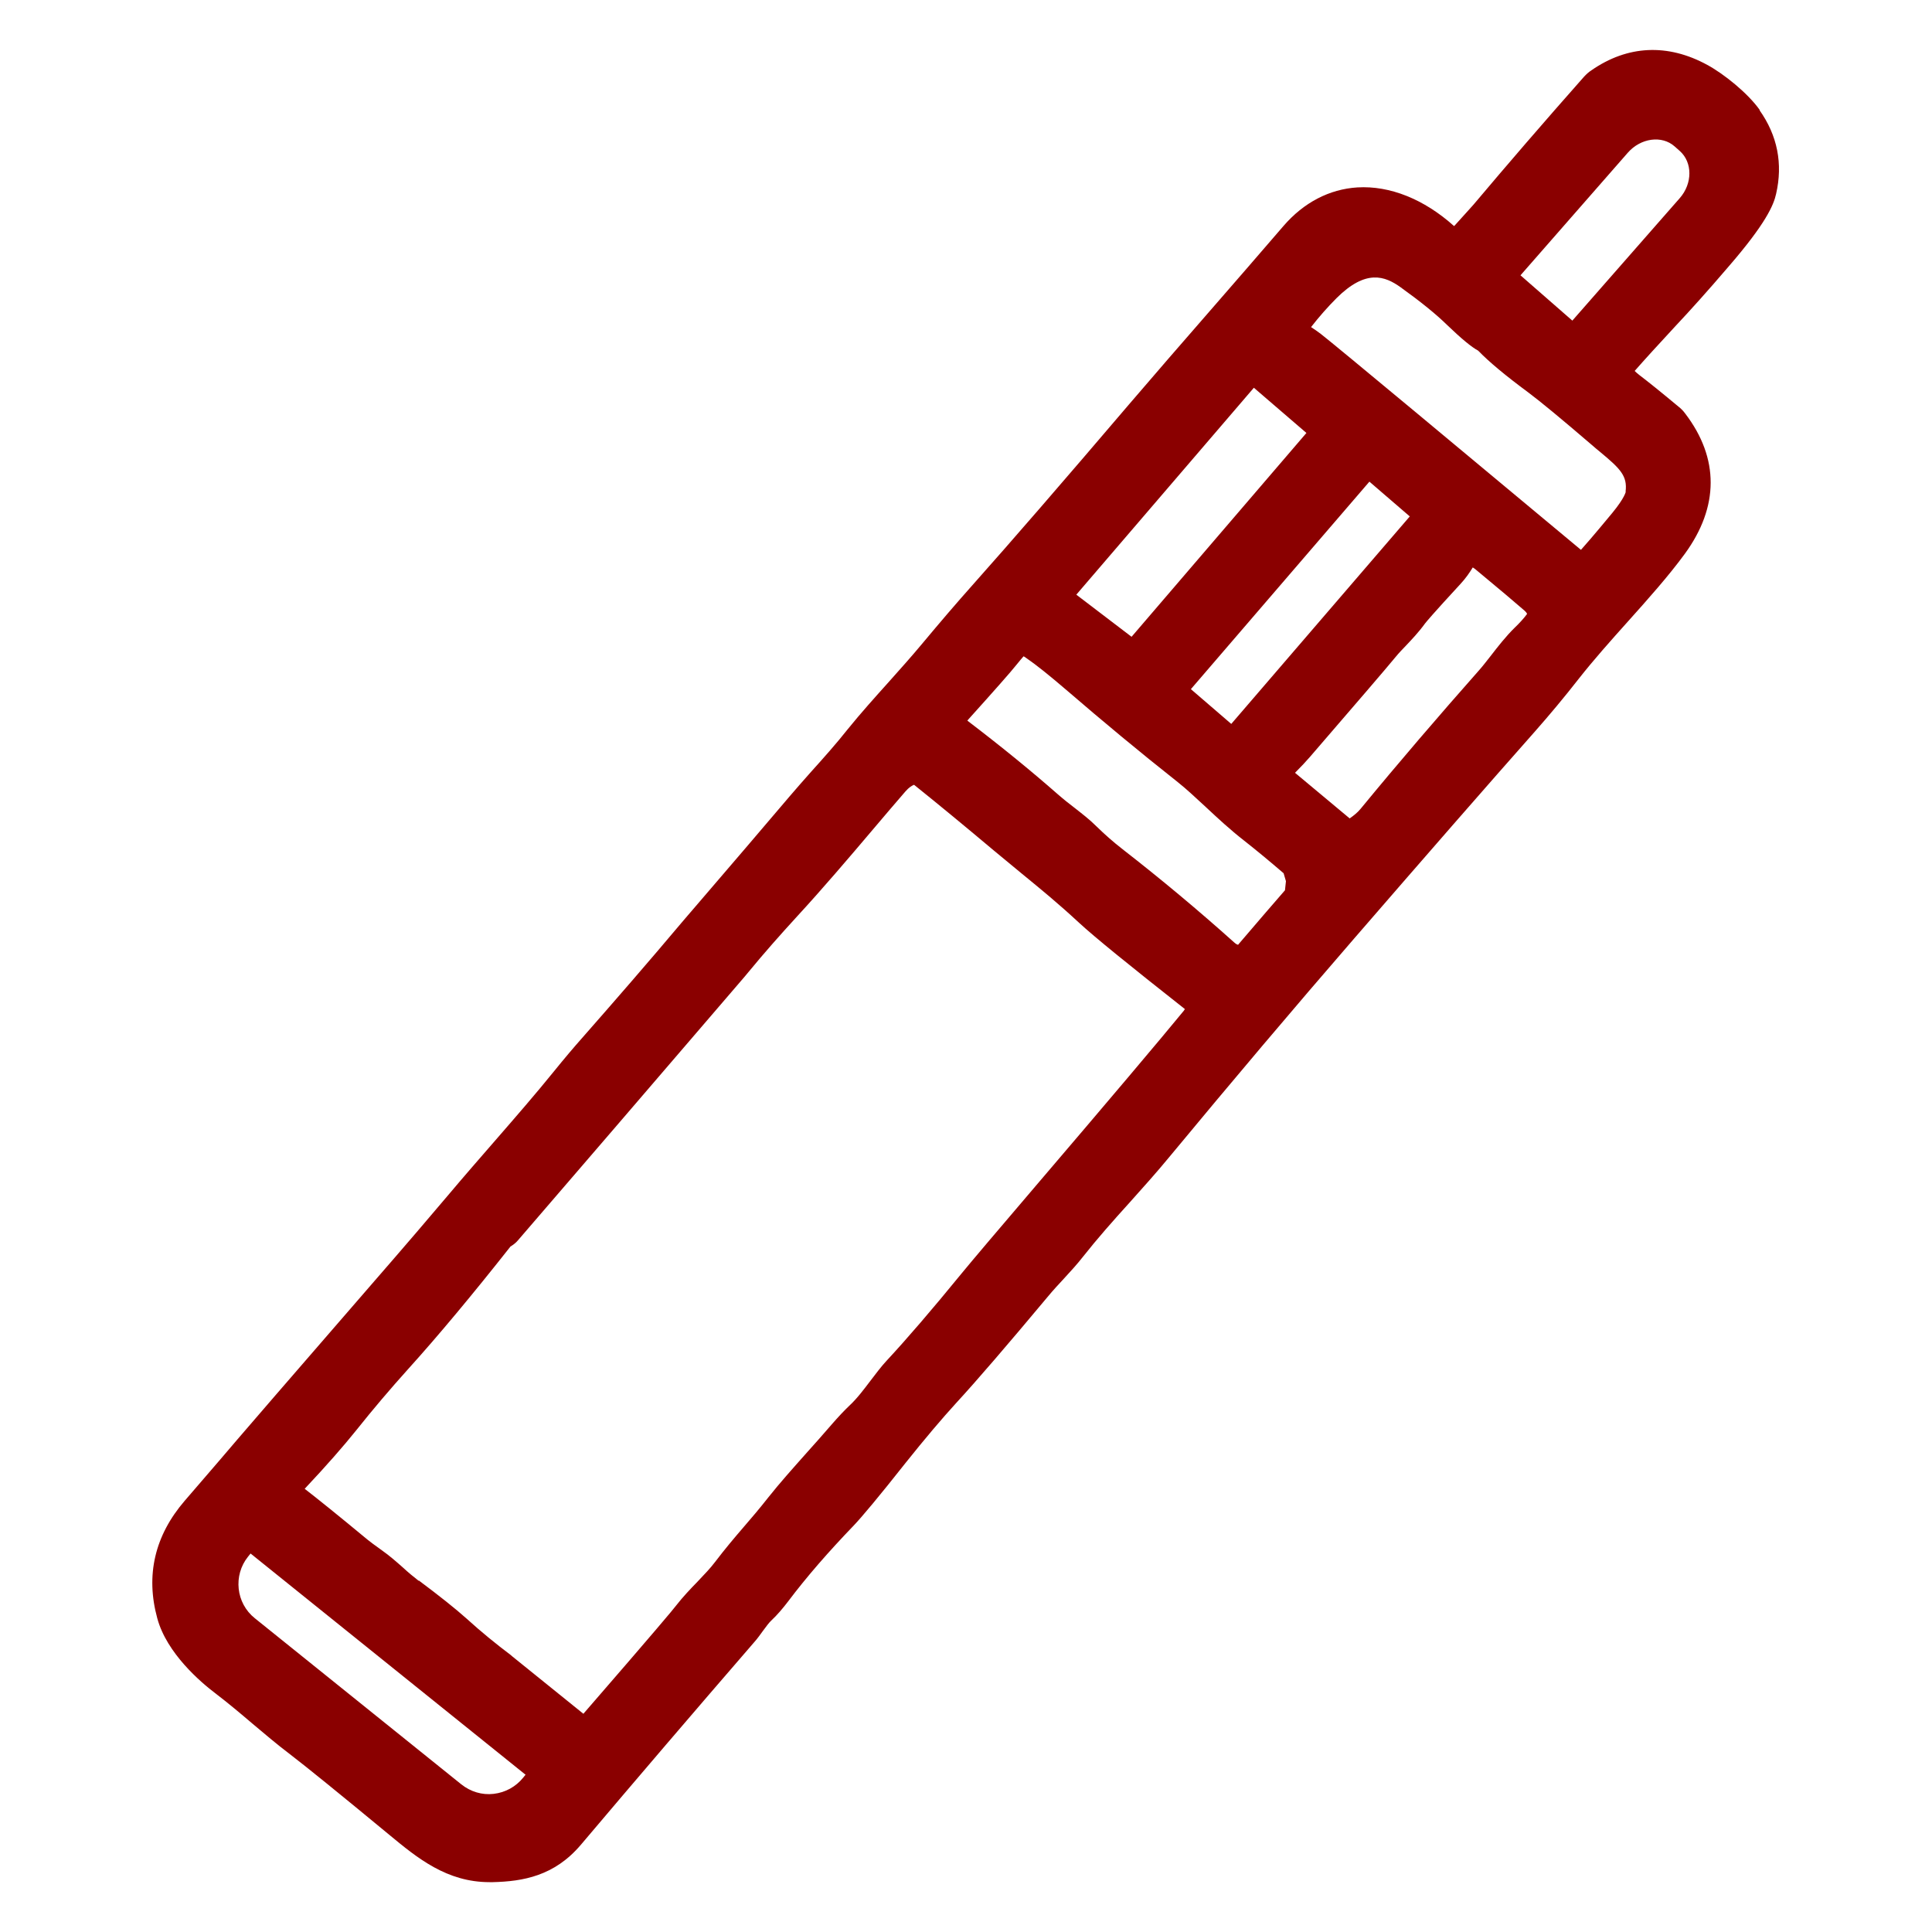
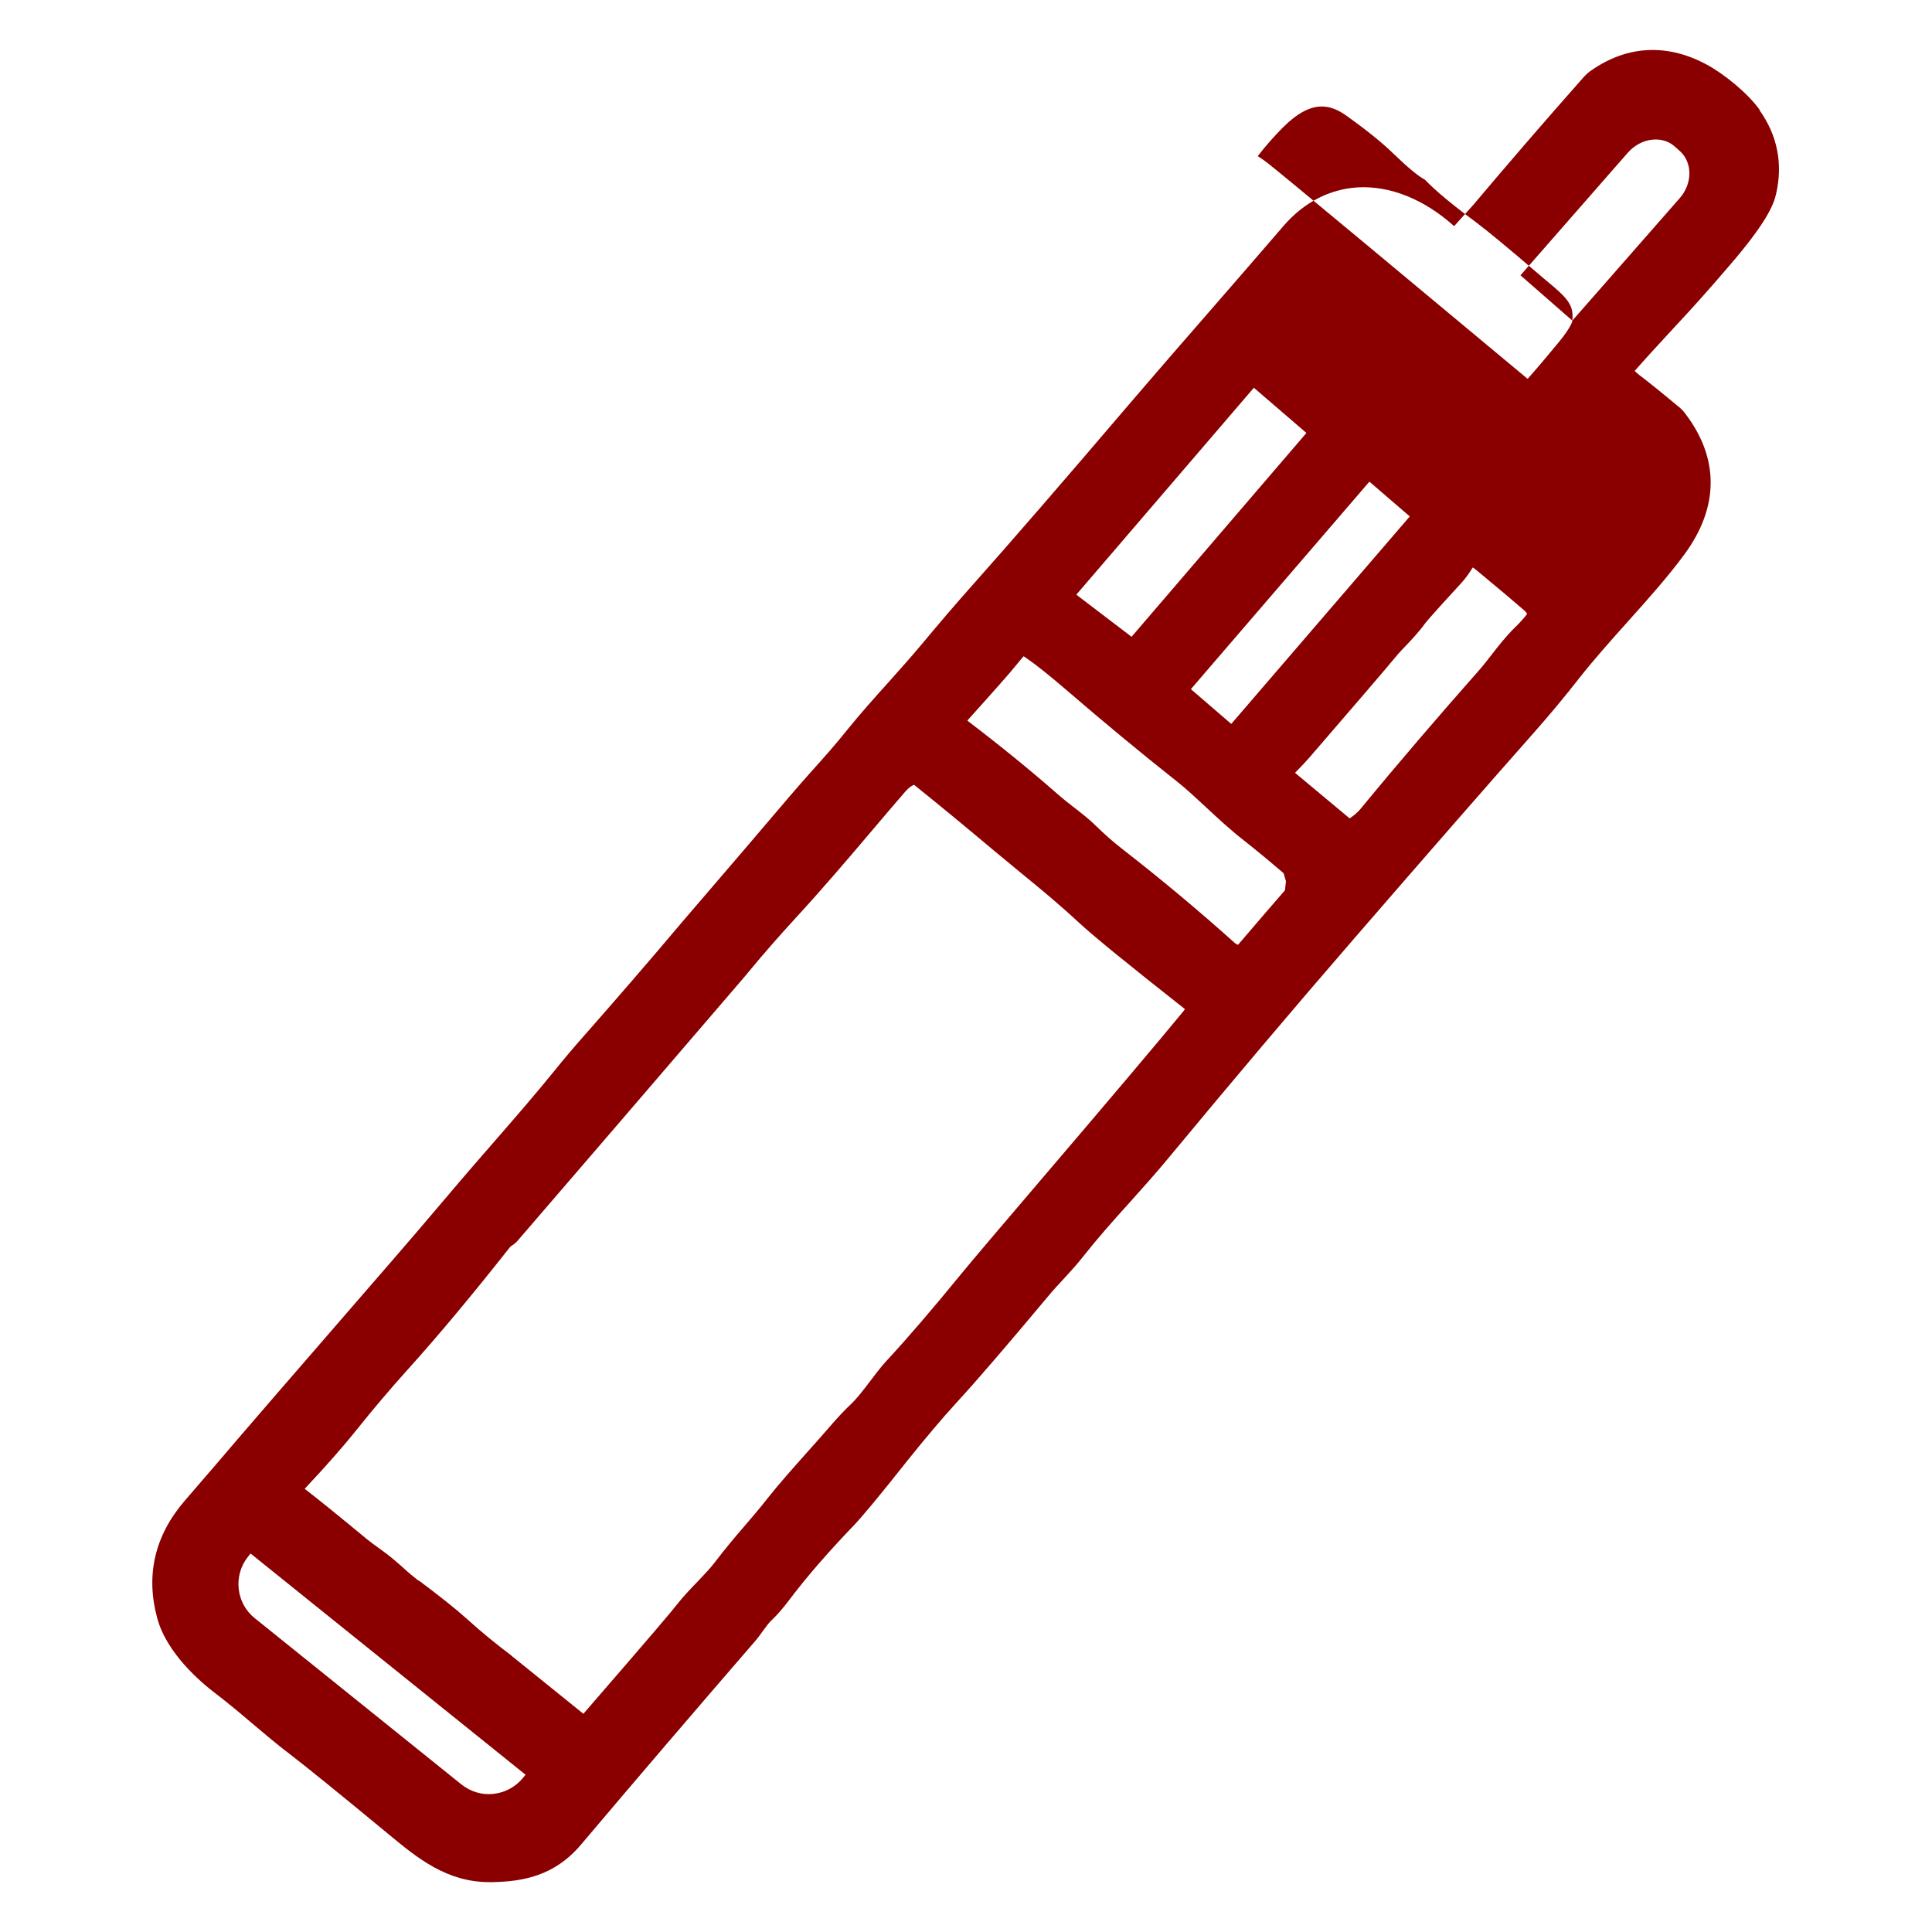
<svg xmlns="http://www.w3.org/2000/svg" id="_レイヤー_1" data-name="レイヤー_1" version="1.1" viewBox="0 0 100 100">
  <defs>
    <style>
      .st0 {
        fill: #8a0000;
      }
    </style>
  </defs>
-   <path class="st0" d="M91.09,5.7c-.62-.88-1.87-1.88-2.72-2.34-2.05-1.12-4.13-1.02-6,.28-.14.09-.26.2-.38.33-2.09,2.36-4.01,4.59-5.72,6.62-.08.1-.61.67-.92,1.02-.03.04-.06.07-.09.09-1.55-1.39-3.32-2.1-5-2-1.45.09-2.78.78-3.83,2-1.3,1.51-2.55,2.95-3.76,4.34-1.51,1.73-2.93,3.37-4.24,4.9-3.41,4-6.14,7.15-8.09,9.34-.83.93-1.71,1.96-2.61,3.04-.55.66-1.15,1.33-1.73,1.98-.7.78-1.43,1.59-2.11,2.43-.61.77-1.27,1.51-1.91,2.22-.39.44-.76.86-1.11,1.27-1.42,1.67-3.04,3.57-4.89,5.72-.4.47-.64.74-.72.84-1.7,2.02-3.42,4-5.09,5.9-.47.53-.97,1.12-1.47,1.74-.98,1.21-1.98,2.36-3.04,3.58-.8.92-1.63,1.87-2.48,2.88-.81.96-2.14,2.52-4.08,4.75-4.18,4.82-6.34,7.32-6.8,7.86-.41.48-1.32,1.55-2.74,3.19-1.55,1.8-2.03,3.85-1.42,6.08.49,1.82,2.26,3.32,3,3.88.68.52,1.31,1.05,1.92,1.57.62.52,1.25,1.06,1.95,1.59.81.62,2.54,2.02,5.14,4.17,1.46,1.21,2.98,2.45,5.19,2.45.06,0,.11,0,.17,0,1.55-.04,3.18-.31,4.56-1.94,2.85-3.37,5.86-6.89,8.95-10.46.19-.21.34-.43.48-.62.16-.21.29-.4.42-.52.3-.28.59-.62.88-1,.94-1.25,2.08-2.56,3.38-3.91.42-.44,1.31-1.5,2.7-3.26.99-1.24,1.87-2.28,2.62-3.1,1.05-1.14,2.64-2.99,4.73-5.49.28-.34.56-.64.83-.93.34-.37.69-.75,1.01-1.16.71-.9,1.53-1.83,2.41-2.8.68-.76,1.39-1.55,2.04-2.34,3.23-3.9,6.44-7.7,9.56-11.3,3.74-4.32,6.89-7.93,9.36-10.72.75-.85,1.52-1.77,2.27-2.73.77-.98,1.67-1.99,2.54-2.96,1.04-1.16,2.12-2.37,2.96-3.52,1.77-2.43,1.78-4.94.02-7.25-.1-.14-.23-.27-.36-.37-.9-.75-1.56-1.28-2.02-1.63-.09-.07-.17-.14-.24-.21.5-.57,1.21-1.35,2.11-2.32.78-.83,1.68-1.83,2.74-3.07,1.94-2.24,2.34-3.19,2.47-3.77.36-1.57.07-3.03-.86-4.34ZM27.21,91.85l-.13.16c-.38.47-.92.77-1.53.84-.6.07-1.19-.11-1.67-.49l-10.69-8.6c-.98-.78-1.13-2.22-.35-3.19l.13-.16,14.22,11.44ZM81.39,16.6l-2.69-2.35,5.55-6.34c.67-.77,1.77-.92,2.43-.33l.26.23c.67.59.67,1.69,0,2.45l-5.56,6.34ZM84.15,25.45s-.05.31-.69,1.09c-1.01,1.22-1.45,1.72-1.63,1.92-5.76-4.8-12.67-10.56-13.47-11.18-.13-.1-.3-.22-.5-.35.42-.54.87-1.05,1.32-1.5,1.52-1.51,2.5-1.15,3.33-.55,1.03.74,1.83,1.39,2.38,1.93.76.73,1.27,1.15,1.62,1.34.55.57,1.4,1.28,2.59,2.16.63.47,1.73,1.38,3.28,2.71.15.13.3.26.45.38,1.05.87,1.41,1.24,1.31,2.05ZM69.87,42.37l-2.84-2.37c.32-.32.57-.59.77-.82,2.39-2.77,3.93-4.56,4.44-5.18.17-.21.35-.39.53-.58.3-.32.64-.67.99-1.15.07-.09.39-.48,1.82-2.03.28-.3.48-.59.65-.87.07.04.13.09.19.14,1.17.97,2,1.67,2.47,2.08.09.08.14.14.15.19-.17.23-.39.47-.65.72-.44.43-.87.98-1.24,1.46-.22.28-.43.55-.6.74-2.07,2.34-4.14,4.75-6.13,7.17-.14.17-.33.33-.56.49ZM64.09,48.9c-.05,0-.12-.04-.22-.13-1.84-1.65-3.78-3.27-5.76-4.81-.49-.38-.94-.78-1.36-1.19-.36-.36-.73-.64-1.11-.94-.29-.22-.58-.45-.89-.72-1.39-1.22-2.96-2.5-4.68-3.81.01-.02.03-.03.04-.05,1.35-1.5,2.2-2.46,2.51-2.85.16-.2.28-.34.36-.43.04.02.09.05.14.09.5.34,1.21.91,2.13,1.7,1.8,1.55,3.72,3.15,5.72,4.73.43.34.92.8,1.44,1.28.63.59,1.28,1.19,1.96,1.72.66.52,1.35,1.09,2.07,1.71l.12.41-.05.47c-.52.59-1.32,1.53-2.41,2.8ZM21.68,81.83c-.27-.21-.55-.44-.83-.7-.34-.3-.69-.61-1.09-.89-.36-.26-.61-.44-.74-.55-1.52-1.26-2.59-2.12-3.25-2.63,1.13-1.2,2.02-2.22,2.67-3.03.86-1.08,1.76-2.14,2.67-3.15,1.59-1.76,3.37-3.9,5.32-6.37,0,0,0,0,.01,0,.14-.09.27-.19.36-.3,3.06-3.55,6.8-7.9,11.22-13.05.46-.53.71-.83.74-.87.78-.95,1.63-1.91,2.5-2.86,1.29-1.4,2.68-3.03,3.9-4.47.63-.74,1.21-1.43,1.7-1.99.18-.21.33-.3.45-.35,1.31,1.05,2.7,2.2,4.14,3.41.53.44,1,.83,1.44,1.19,1,.82,1.86,1.52,2.96,2.54.8.74,2.6,2.2,5.48,4.47-.01.02-.03.05-.06.09-1.29,1.57-3.79,4.53-7.65,9.05-1.99,2.33-3.33,3.91-3.87,4.57-1.52,1.86-2.81,3.36-3.85,4.48-.3.32-.57.69-.84,1.04-.35.46-.7.93-1.1,1.3-.24.23-.55.55-.93.99-.42.49-.86.98-1.28,1.45-.72.81-1.4,1.57-1.97,2.29-.49.62-.89,1.09-1.28,1.54-.49.57-.95,1.11-1.49,1.82-.24.32-.57.66-.91,1.02-.38.39-.76.79-1.11,1.24-.16.21-1,1.22-4.79,5.59h-.01s-3.68-2.97-3.68-2.97l-.08-.07c-.73-.55-1.51-1.18-2.29-1.89-.57-.51-1.4-1.17-2.47-1.97ZM67.62,22.41l-9.05,10.55-2.86-2.18,9.19-10.71,2.72,2.34ZM63.73,37.47l-2.09-1.8,9.24-10.74,2.09,1.8-9.24,10.74Z" />
+   <path class="st0" d="M91.09,5.7c-.62-.88-1.87-1.88-2.72-2.34-2.05-1.12-4.13-1.02-6,.28-.14.09-.26.2-.38.33-2.09,2.36-4.01,4.59-5.72,6.62-.08.1-.61.67-.92,1.02-.03.04-.06.07-.09.09-1.55-1.39-3.32-2.1-5-2-1.45.09-2.78.78-3.83,2-1.3,1.51-2.55,2.95-3.76,4.34-1.51,1.73-2.93,3.37-4.24,4.9-3.41,4-6.14,7.15-8.09,9.34-.83.93-1.71,1.96-2.61,3.04-.55.66-1.15,1.33-1.73,1.98-.7.78-1.43,1.59-2.11,2.43-.61.77-1.27,1.51-1.91,2.22-.39.44-.76.86-1.11,1.27-1.42,1.67-3.04,3.57-4.89,5.72-.4.47-.64.74-.72.84-1.7,2.02-3.42,4-5.09,5.9-.47.53-.97,1.12-1.47,1.74-.98,1.21-1.98,2.36-3.04,3.58-.8.92-1.63,1.87-2.48,2.88-.81.96-2.14,2.52-4.08,4.75-4.18,4.82-6.34,7.32-6.8,7.86-.41.48-1.32,1.55-2.74,3.19-1.55,1.8-2.03,3.85-1.42,6.08.49,1.82,2.26,3.32,3,3.88.68.52,1.31,1.05,1.92,1.57.62.52,1.25,1.06,1.95,1.59.81.62,2.54,2.02,5.14,4.17,1.46,1.21,2.98,2.45,5.19,2.45.06,0,.11,0,.17,0,1.55-.04,3.18-.31,4.56-1.94,2.85-3.37,5.86-6.89,8.95-10.46.19-.21.34-.43.48-.62.16-.21.29-.4.42-.52.3-.28.59-.62.88-1,.94-1.25,2.08-2.56,3.38-3.91.42-.44,1.31-1.5,2.7-3.26.99-1.24,1.87-2.28,2.62-3.1,1.05-1.14,2.64-2.99,4.73-5.49.28-.34.56-.64.83-.93.34-.37.69-.75,1.01-1.16.71-.9,1.53-1.83,2.41-2.8.68-.76,1.39-1.55,2.04-2.34,3.23-3.9,6.44-7.7,9.56-11.3,3.74-4.32,6.89-7.93,9.36-10.72.75-.85,1.52-1.77,2.27-2.73.77-.98,1.67-1.99,2.54-2.96,1.04-1.16,2.12-2.37,2.96-3.52,1.77-2.43,1.78-4.94.02-7.25-.1-.14-.23-.27-.36-.37-.9-.75-1.56-1.28-2.02-1.63-.09-.07-.17-.14-.24-.21.5-.57,1.21-1.35,2.11-2.32.78-.83,1.68-1.83,2.74-3.07,1.94-2.24,2.34-3.19,2.47-3.77.36-1.57.07-3.03-.86-4.34ZM27.21,91.85l-.13.16c-.38.47-.92.77-1.53.84-.6.07-1.19-.11-1.67-.49l-10.69-8.6c-.98-.78-1.13-2.22-.35-3.19l.13-.16,14.22,11.44ZM81.39,16.6l-2.69-2.35,5.55-6.34c.67-.77,1.77-.92,2.43-.33l.26.23c.67.59.67,1.69,0,2.45l-5.56,6.34Zs-.05.31-.69,1.09c-1.01,1.22-1.45,1.72-1.63,1.92-5.76-4.8-12.67-10.56-13.47-11.18-.13-.1-.3-.22-.5-.35.42-.54.87-1.05,1.32-1.5,1.52-1.51,2.5-1.15,3.33-.55,1.03.74,1.83,1.39,2.38,1.93.76.73,1.27,1.15,1.62,1.34.55.57,1.4,1.28,2.59,2.16.63.47,1.73,1.38,3.28,2.71.15.13.3.26.45.38,1.05.87,1.41,1.24,1.31,2.05ZM69.87,42.37l-2.84-2.37c.32-.32.57-.59.77-.82,2.39-2.77,3.93-4.56,4.44-5.18.17-.21.35-.39.53-.58.3-.32.64-.67.99-1.15.07-.09.39-.48,1.82-2.03.28-.3.48-.59.65-.87.07.04.13.09.19.14,1.17.97,2,1.67,2.47,2.08.09.08.14.14.15.19-.17.23-.39.47-.65.72-.44.43-.87.98-1.24,1.46-.22.28-.43.55-.6.74-2.07,2.34-4.14,4.75-6.13,7.17-.14.17-.33.33-.56.49ZM64.09,48.9c-.05,0-.12-.04-.22-.13-1.84-1.65-3.78-3.27-5.76-4.81-.49-.38-.94-.78-1.36-1.19-.36-.36-.73-.64-1.11-.94-.29-.22-.58-.45-.89-.72-1.39-1.22-2.96-2.5-4.68-3.81.01-.02.03-.03.04-.05,1.35-1.5,2.2-2.46,2.51-2.85.16-.2.28-.34.36-.43.04.02.09.05.14.09.5.34,1.21.91,2.13,1.7,1.8,1.55,3.72,3.15,5.72,4.73.43.34.92.8,1.44,1.28.63.59,1.28,1.19,1.96,1.72.66.52,1.35,1.09,2.07,1.71l.12.41-.05.47c-.52.59-1.32,1.53-2.41,2.8ZM21.68,81.83c-.27-.21-.55-.44-.83-.7-.34-.3-.69-.61-1.09-.89-.36-.26-.61-.44-.74-.55-1.52-1.26-2.59-2.12-3.25-2.63,1.13-1.2,2.02-2.22,2.67-3.03.86-1.08,1.76-2.14,2.67-3.15,1.59-1.76,3.37-3.9,5.32-6.37,0,0,0,0,.01,0,.14-.09.27-.19.36-.3,3.06-3.55,6.8-7.9,11.22-13.05.46-.53.71-.83.74-.87.78-.95,1.63-1.91,2.5-2.86,1.29-1.4,2.68-3.03,3.9-4.47.63-.74,1.21-1.43,1.7-1.99.18-.21.33-.3.45-.35,1.31,1.05,2.7,2.2,4.14,3.41.53.44,1,.83,1.44,1.19,1,.82,1.86,1.52,2.96,2.54.8.74,2.6,2.2,5.48,4.47-.01.02-.03.05-.06.09-1.29,1.57-3.79,4.53-7.65,9.05-1.99,2.33-3.33,3.91-3.87,4.57-1.52,1.86-2.81,3.36-3.85,4.48-.3.32-.57.69-.84,1.04-.35.46-.7.93-1.1,1.3-.24.23-.55.55-.93.99-.42.49-.86.98-1.28,1.45-.72.81-1.4,1.57-1.97,2.29-.49.62-.89,1.09-1.28,1.54-.49.57-.95,1.11-1.49,1.82-.24.32-.57.66-.91,1.02-.38.39-.76.79-1.11,1.24-.16.21-1,1.22-4.79,5.59h-.01s-3.68-2.97-3.68-2.97l-.08-.07c-.73-.55-1.51-1.18-2.29-1.89-.57-.51-1.4-1.17-2.47-1.97ZM67.62,22.41l-9.05,10.55-2.86-2.18,9.19-10.71,2.72,2.34ZM63.73,37.47l-2.09-1.8,9.24-10.74,2.09,1.8-9.24,10.74Z" />
</svg>